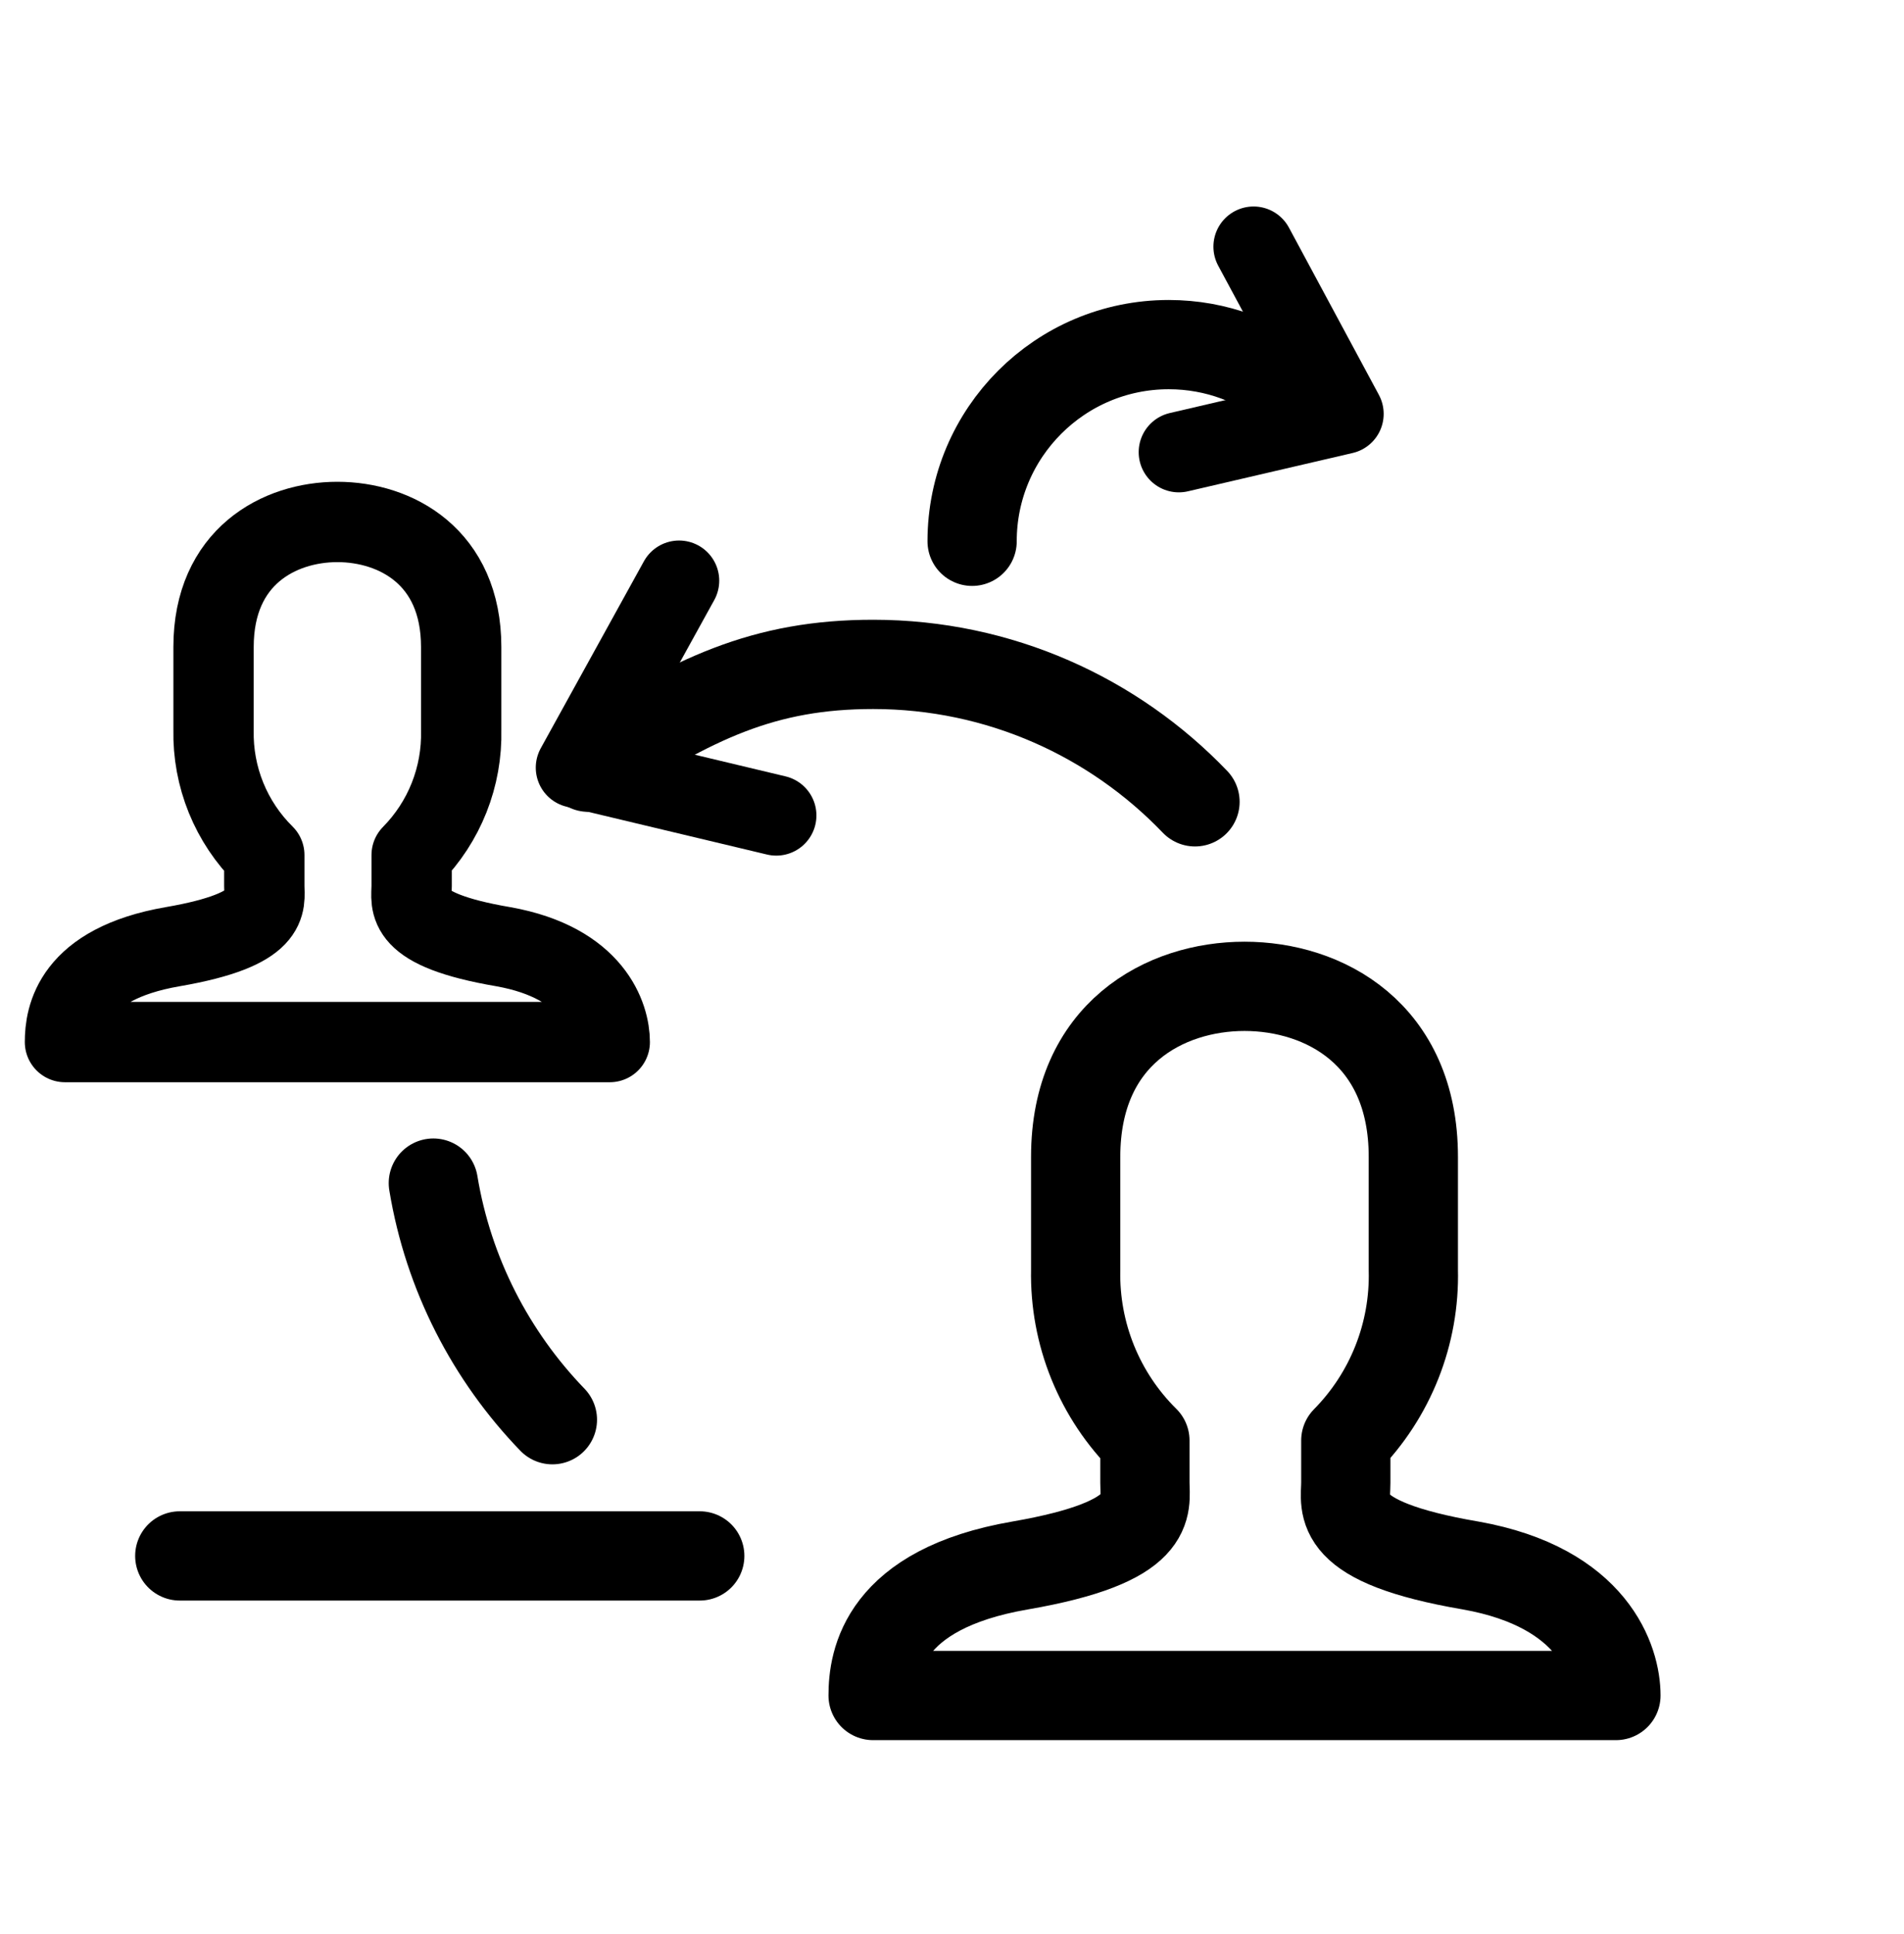
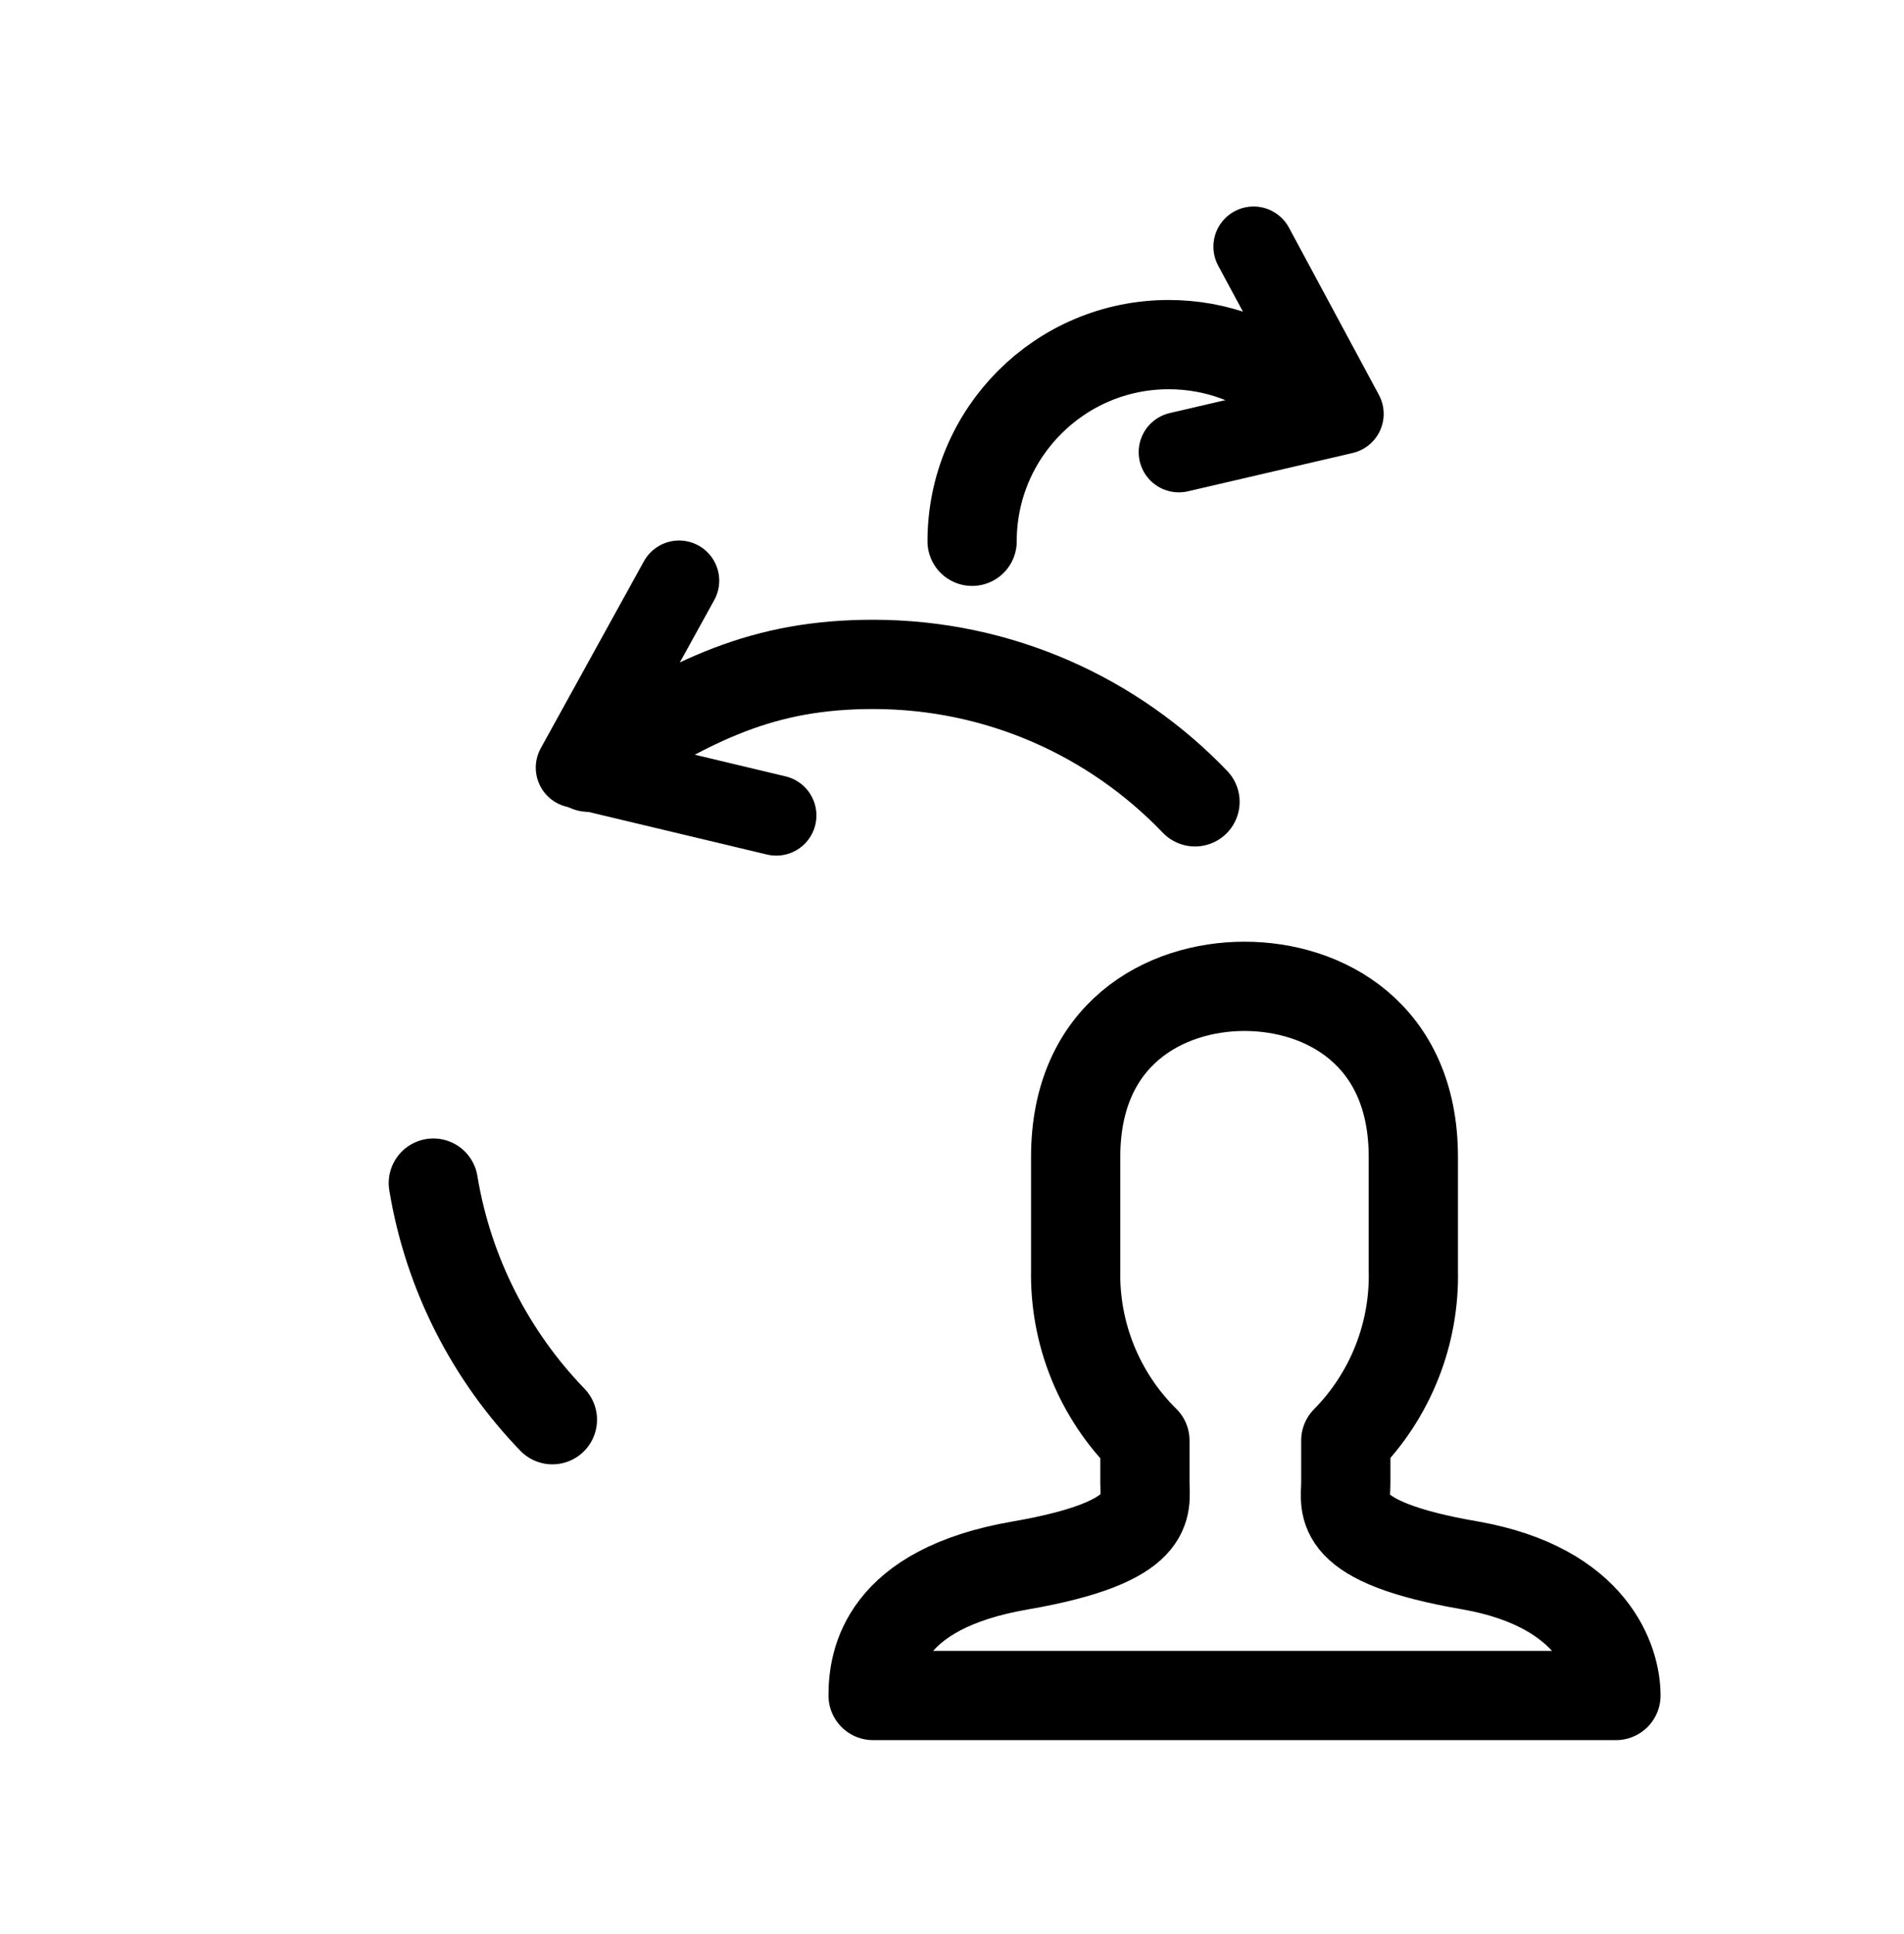
<svg xmlns="http://www.w3.org/2000/svg" width="64" height="65" viewBox="0 0 64 65" fill="none">
-   <path d="M6.043 52.292L23.521 52.292" stroke="black" stroke-width="3" stroke-linecap="round" stroke-linejoin="round" />
  <path d="M22.826 19.516L19.359 25.799L26.093 27.406" stroke="black" stroke-width="2.7" stroke-miterlimit="10" stroke-linecap="round" stroke-linejoin="round" />
  <path d="M32.676 18.192C32.676 14.542 35.635 11.582 39.285 11.582C40.891 11.582 42.363 12.155 43.508 13.107" stroke="black" stroke-width="3" stroke-miterlimit="10" stroke-linecap="round" stroke-linejoin="round" />
  <path d="M42.137 8.29L45.16 13.91L39.625 15.197" stroke="black" stroke-width="2.7" stroke-miterlimit="10" stroke-linecap="round" stroke-linejoin="round" />
  <path d="M18.568 47.714C16.504 45.576 15.071 42.826 14.566 39.762M19.777 25.785C23.298 23.451 25.709 22.329 29.348 22.329C33.602 22.329 37.441 24.102 40.168 26.948" stroke="black" stroke-width="3" stroke-miterlimit="10" stroke-linecap="round" stroke-linejoin="round" />
  <path d="M49.436 52.614C44.783 51.819 45.237 50.627 45.237 49.833V48.414C45.981 47.66 46.565 46.764 46.955 45.779C47.345 44.795 47.533 43.742 47.507 42.683V38.881C47.507 34.738 44.499 33.149 41.832 33.149C39.165 33.149 36.157 34.738 36.157 38.881V42.683C36.136 43.746 36.331 44.803 36.731 45.788C37.131 46.773 37.727 47.667 38.484 48.414V49.833C38.484 50.627 38.881 51.819 34.285 52.614C29.688 53.408 29.348 55.848 29.348 56.983H54.317C54.317 55.848 53.579 53.351 49.436 52.614Z" stroke="black" stroke-width="3" stroke-linecap="round" stroke-linejoin="round" />
-   <path d="M16.917 31.817C13.504 31.235 13.837 30.361 13.837 29.778V28.737C14.382 28.184 14.811 27.527 15.097 26.805C15.383 26.083 15.521 25.311 15.502 24.534V21.745C15.502 18.707 13.296 17.542 11.34 17.542C9.384 17.542 7.178 18.707 7.178 21.745V24.534C7.162 25.314 7.305 26.089 7.598 26.811C7.892 27.534 8.329 28.189 8.884 28.737V29.778C8.884 30.361 9.176 31.235 5.804 31.817C2.433 32.4 2.184 34.19 2.184 35.022H20.496C20.496 34.19 19.955 32.358 16.917 31.817Z" stroke="black" stroke-width="2.7" stroke-linecap="round" stroke-linejoin="round" />
</svg>